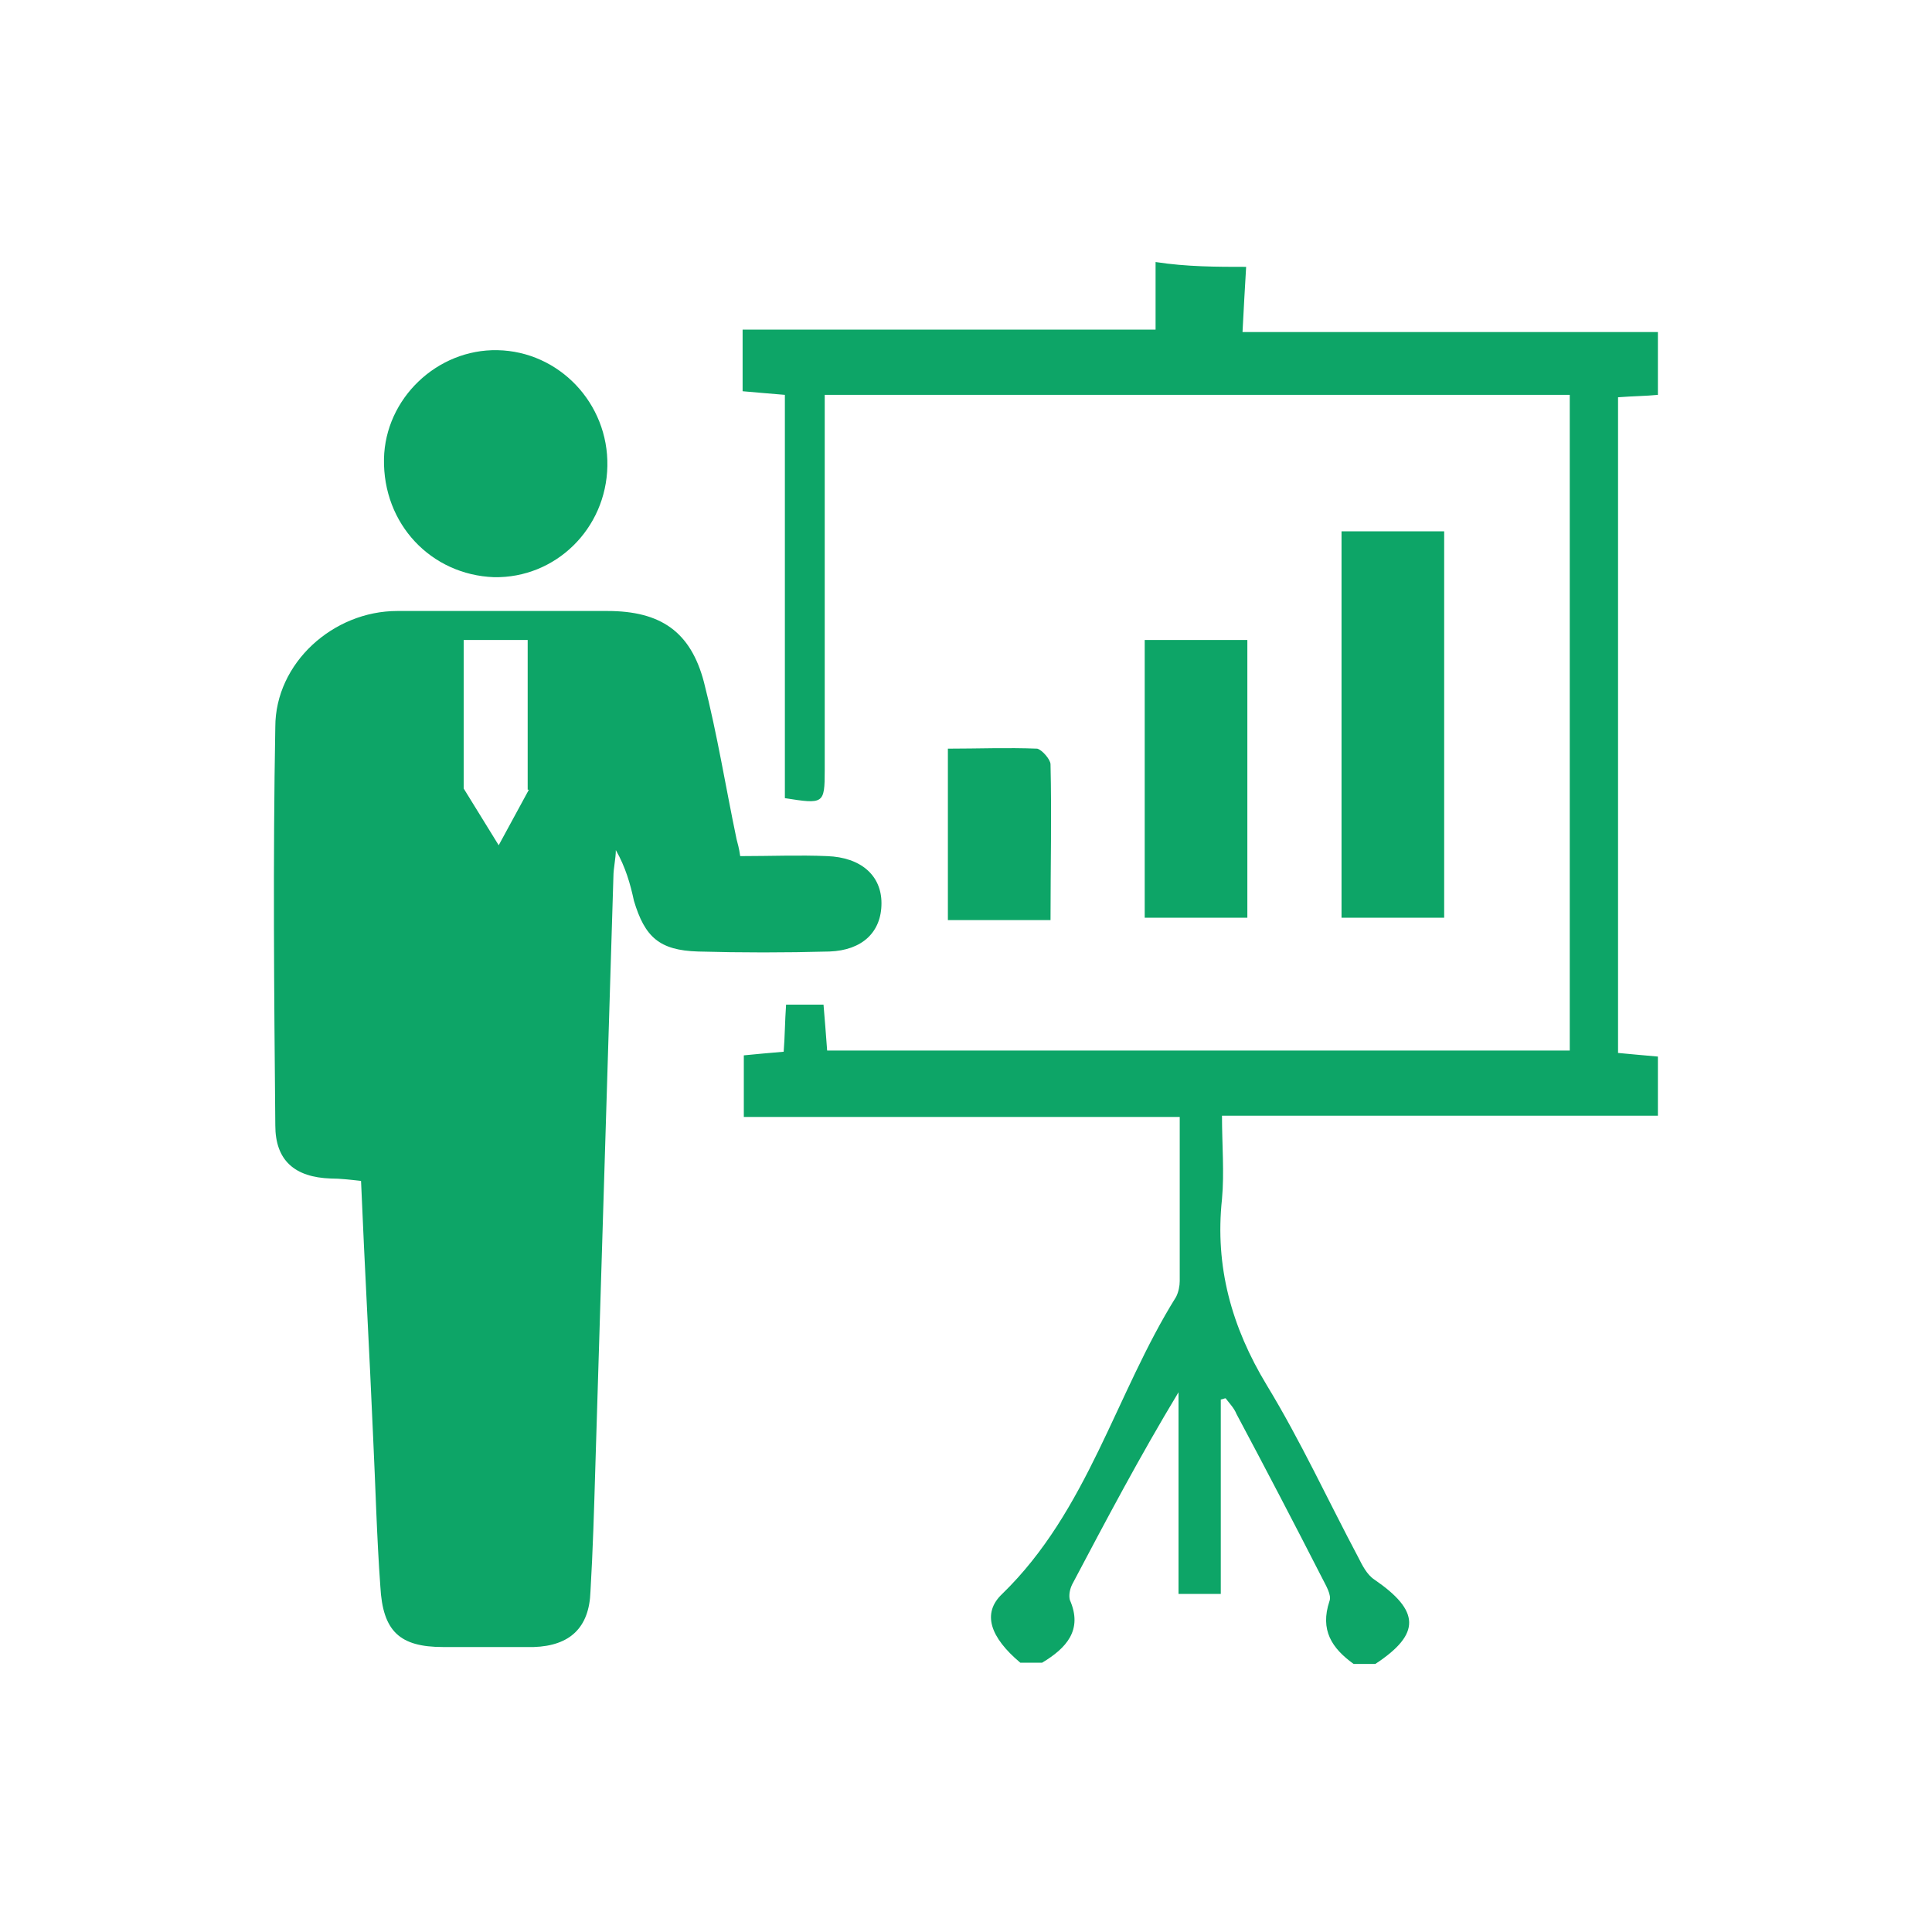
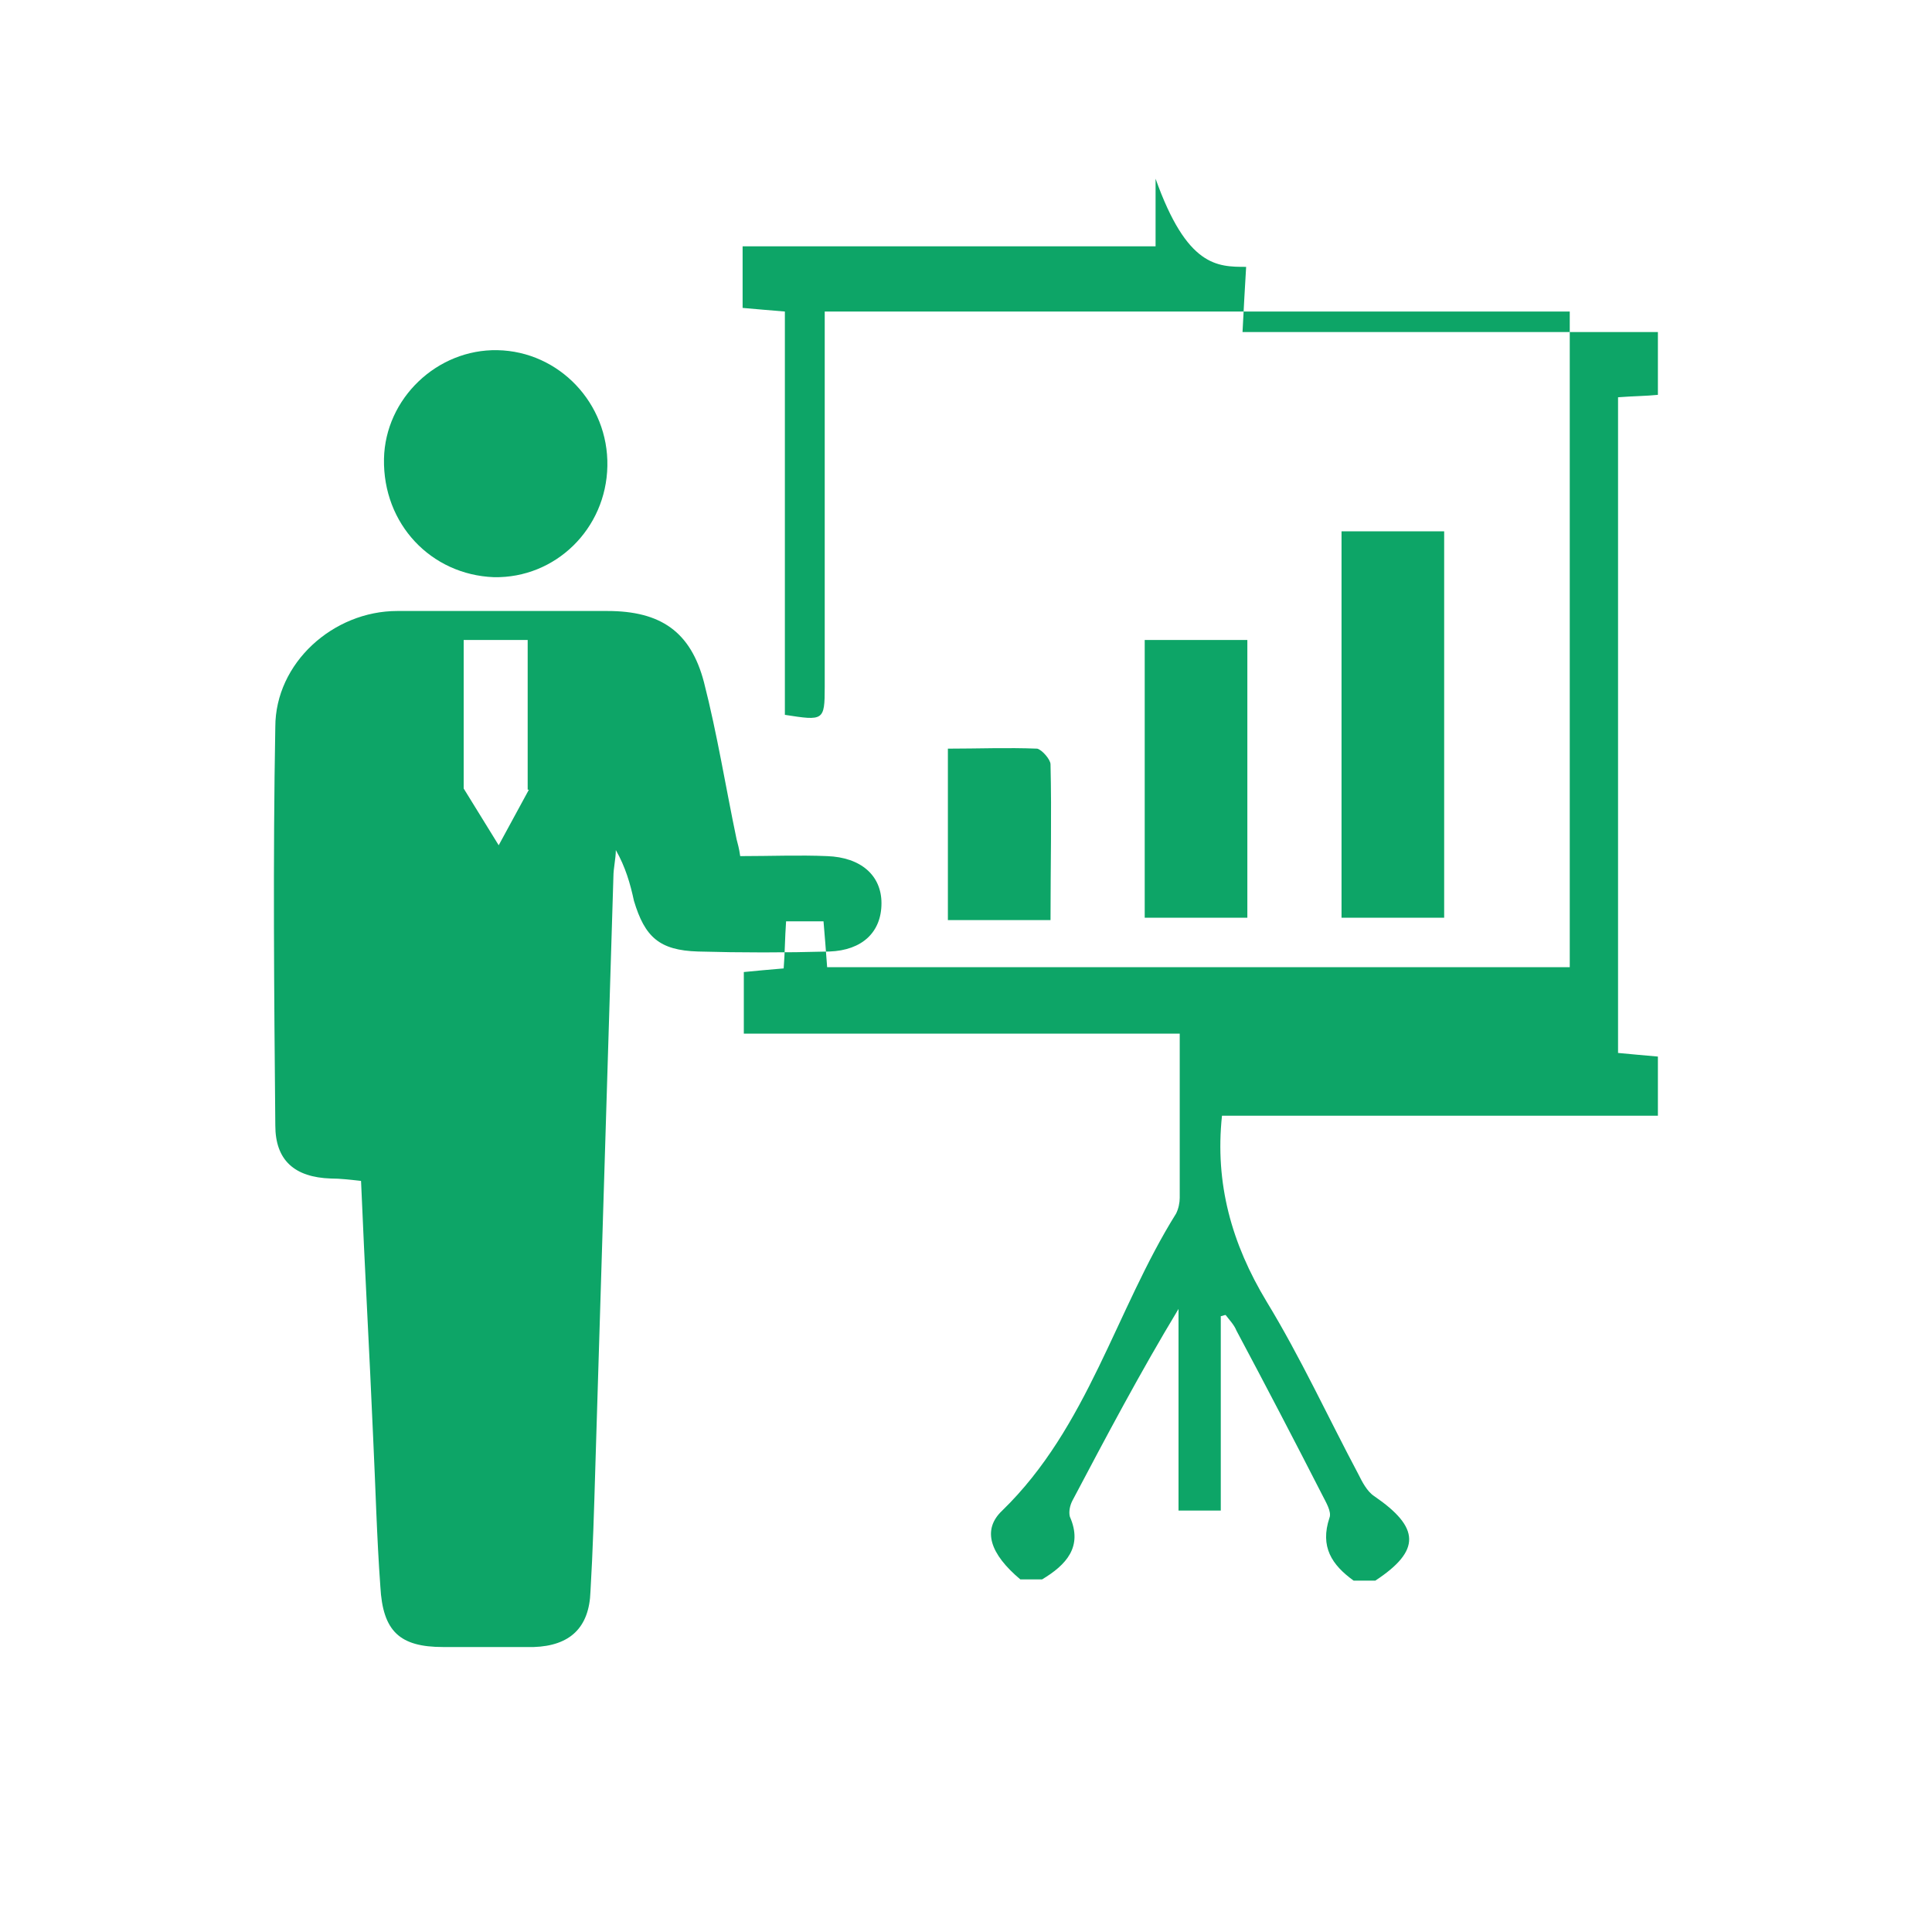
<svg xmlns="http://www.w3.org/2000/svg" version="1.1" id="レイヤー_1" x="0px" y="0px" viewBox="0 0 160 160" style="enable-background:new 0 0 160 160;" xml:space="preserve">
  <style type="text/css">
	.st0{fill:#0DA567;}
</style>
-   <path class="st0" d="M87,63.3c0-0.4-0.7-1.2-1.1-1.3c-2.5-0.1-4.9,0-7.4,0v14.2H87C87,71.7,87.1,67.5,87,63.3z M94.8,53v23h8.5V53  H94.8z M41.2,29c-5-0.1-9.3,4-9.4,9c-0.1,5.4,3.9,9.6,9.1,9.8c5.1,0.1,9.3-4,9.4-9.2C50.4,33.4,46.3,29.1,41.2,29z M111.1,44v32h8.5  V44H111.1z M68.5,70.9c-2.3-0.1-4.7,0-7.2,0c-0.1-0.7-0.2-1-0.3-1.4c-0.9-4.3-1.6-8.7-2.7-13c-1.1-4.2-3.6-5.9-8-5.9  c-5.8,0-11.6,0-17.4,0c-5.3,0-10.1,4.3-10.1,9.6c-0.2,11-0.1,22,0,33c0,2.9,1.6,4.3,4.6,4.4c0.8,0,1.6,0.1,2.5,0.2  c0.3,7.2,0.7,14.2,1,21.2c0.2,4.1,0.3,8.3,0.6,12.4c0.2,3.7,1.6,5,5.2,5c2.5,0,5,0,7.5,0c3-0.1,4.6-1.6,4.7-4.6  c0.2-3.4,0.3-6.8,0.4-10.2c0.5-16.3,1-32.7,1.5-49c0-0.7,0.2-1.5,0.2-2.2c0.8,1.4,1.2,2.8,1.5,4.2c0.9,3,2.1,4.1,5.3,4.2  c3.6,0.1,7.2,0.1,10.9,0c2.7-0.1,4.3-1.6,4.3-4C73,72.5,71.3,71,68.5,70.9z M43.8,65.4L41.3,70l-2.9-4.7V53h5.3v12.4H43.8z   M103.2,22.1c-0.1,1.7-0.2,3.4-0.3,5.4c11.5,0,22.9,0,34.4,0c0,1.8,0,3.5,0,5.2c-1,0.1-2,0.1-3.3,0.2c0,18.1,0,36.2,0,54.3  c1.1,0.1,2.1,0.2,3.3,0.3c0,1.6,0,3.2,0,4.9c-11.9,0-23.8,0-36.1,0c0,2.4,0.2,4.7,0,6.9c-0.6,5.6,0.8,10.6,3.7,15.4  c2.8,4.6,5.1,9.6,7.6,14.3c0.3,0.6,0.7,1.4,1.3,1.8c3.8,2.6,3.9,4.5,0.1,7c-0.6,0-1.2,0-1.8,0c-1.8-1.3-2.8-2.8-2-5.2  c0.2-0.5-0.3-1.3-0.6-1.9c-2.3-4.5-4.7-9.1-7.1-13.6c-0.2-0.5-0.6-0.9-0.9-1.3c-0.1,0-0.3,0.1-0.4,0.1c0,5.4,0,10.8,0,16.1  c-1.2,0-2.2,0-3.5,0c0-5.7,0-11.2,0-16.7c-3.2,5.3-6,10.6-8.8,15.9c-0.2,0.4-0.3,0.9-0.2,1.3c1.1,2.5-0.3,4-2.3,5.2  c-0.6,0-1.2,0-1.8,0c-2.5-2.1-3.2-4.1-1.5-5.7c7.1-6.9,9.4-16.6,14.4-24.6c0.2-0.4,0.3-0.9,0.3-1.3c0-4.4,0-8.9,0-13.6  c-12.1,0-24,0-36.1,0c0-1.8,0-3.4,0-5.1c1-0.1,2.1-0.2,3.3-0.3c0.1-1.2,0.1-2.5,0.2-3.9c1,0,1.9,0,3.1,0c0.1,1.2,0.2,2.4,0.3,3.8  c20.5,0,40.9,0,61.5,0c0-18.1,0-36.1,0-54.3c-20.5,0-40.9,0-61.7,0c0,0.9,0,1.8,0,2.6c0,9.5,0,19,0,28.5c0,2.8-0.1,2.8-3.3,2.3  c0-11.1,0-22.2,0-33.4c-1.3-0.1-2.3-0.2-3.5-0.3c0-1.6,0-3.3,0-5.1c11.3,0,22.6,0,34.2,0c0-2,0-3.8,0-5.6  C98.3,22.1,100.8,22.1,103.2,22.1z" />
+   <path class="st0" d="M87,63.3c0-0.4-0.7-1.2-1.1-1.3c-2.5-0.1-4.9,0-7.4,0v14.2H87C87,71.7,87.1,67.5,87,63.3z M94.8,53v23h8.5V53  H94.8z M41.2,29c-5-0.1-9.3,4-9.4,9c-0.1,5.4,3.9,9.6,9.1,9.8c5.1,0.1,9.3-4,9.4-9.2C50.4,33.4,46.3,29.1,41.2,29z M111.1,44v32h8.5  V44H111.1z M68.5,70.9c-2.3-0.1-4.7,0-7.2,0c-0.1-0.7-0.2-1-0.3-1.4c-0.9-4.3-1.6-8.7-2.7-13c-1.1-4.2-3.6-5.9-8-5.9  c-5.8,0-11.6,0-17.4,0c-5.3,0-10.1,4.3-10.1,9.6c-0.2,11-0.1,22,0,33c0,2.9,1.6,4.3,4.6,4.4c0.8,0,1.6,0.1,2.5,0.2  c0.3,7.2,0.7,14.2,1,21.2c0.2,4.1,0.3,8.3,0.6,12.4c0.2,3.7,1.6,5,5.2,5c2.5,0,5,0,7.5,0c3-0.1,4.6-1.6,4.7-4.6  c0.2-3.4,0.3-6.8,0.4-10.2c0.5-16.3,1-32.7,1.5-49c0-0.7,0.2-1.5,0.2-2.2c0.8,1.4,1.2,2.8,1.5,4.2c0.9,3,2.1,4.1,5.3,4.2  c3.6,0.1,7.2,0.1,10.9,0c2.7-0.1,4.3-1.6,4.3-4C73,72.5,71.3,71,68.5,70.9z M43.8,65.4L41.3,70l-2.9-4.7V53h5.3v12.4H43.8z   M103.2,22.1c-0.1,1.7-0.2,3.4-0.3,5.4c11.5,0,22.9,0,34.4,0c0,1.8,0,3.5,0,5.2c-1,0.1-2,0.1-3.3,0.2c0,18.1,0,36.2,0,54.3  c1.1,0.1,2.1,0.2,3.3,0.3c0,1.6,0,3.2,0,4.9c-11.9,0-23.8,0-36.1,0c-0.6,5.6,0.8,10.6,3.7,15.4  c2.8,4.6,5.1,9.6,7.6,14.3c0.3,0.6,0.7,1.4,1.3,1.8c3.8,2.6,3.9,4.5,0.1,7c-0.6,0-1.2,0-1.8,0c-1.8-1.3-2.8-2.8-2-5.2  c0.2-0.5-0.3-1.3-0.6-1.9c-2.3-4.5-4.7-9.1-7.1-13.6c-0.2-0.5-0.6-0.9-0.9-1.3c-0.1,0-0.3,0.1-0.4,0.1c0,5.4,0,10.8,0,16.1  c-1.2,0-2.2,0-3.5,0c0-5.7,0-11.2,0-16.7c-3.2,5.3-6,10.6-8.8,15.9c-0.2,0.4-0.3,0.9-0.2,1.3c1.1,2.5-0.3,4-2.3,5.2  c-0.6,0-1.2,0-1.8,0c-2.5-2.1-3.2-4.1-1.5-5.7c7.1-6.9,9.4-16.6,14.4-24.6c0.2-0.4,0.3-0.9,0.3-1.3c0-4.4,0-8.9,0-13.6  c-12.1,0-24,0-36.1,0c0-1.8,0-3.4,0-5.1c1-0.1,2.1-0.2,3.3-0.3c0.1-1.2,0.1-2.5,0.2-3.9c1,0,1.9,0,3.1,0c0.1,1.2,0.2,2.4,0.3,3.8  c20.5,0,40.9,0,61.5,0c0-18.1,0-36.1,0-54.3c-20.5,0-40.9,0-61.7,0c0,0.9,0,1.8,0,2.6c0,9.5,0,19,0,28.5c0,2.8-0.1,2.8-3.3,2.3  c0-11.1,0-22.2,0-33.4c-1.3-0.1-2.3-0.2-3.5-0.3c0-1.6,0-3.3,0-5.1c11.3,0,22.6,0,34.2,0c0-2,0-3.8,0-5.6  C98.3,22.1,100.8,22.1,103.2,22.1z" />
</svg>